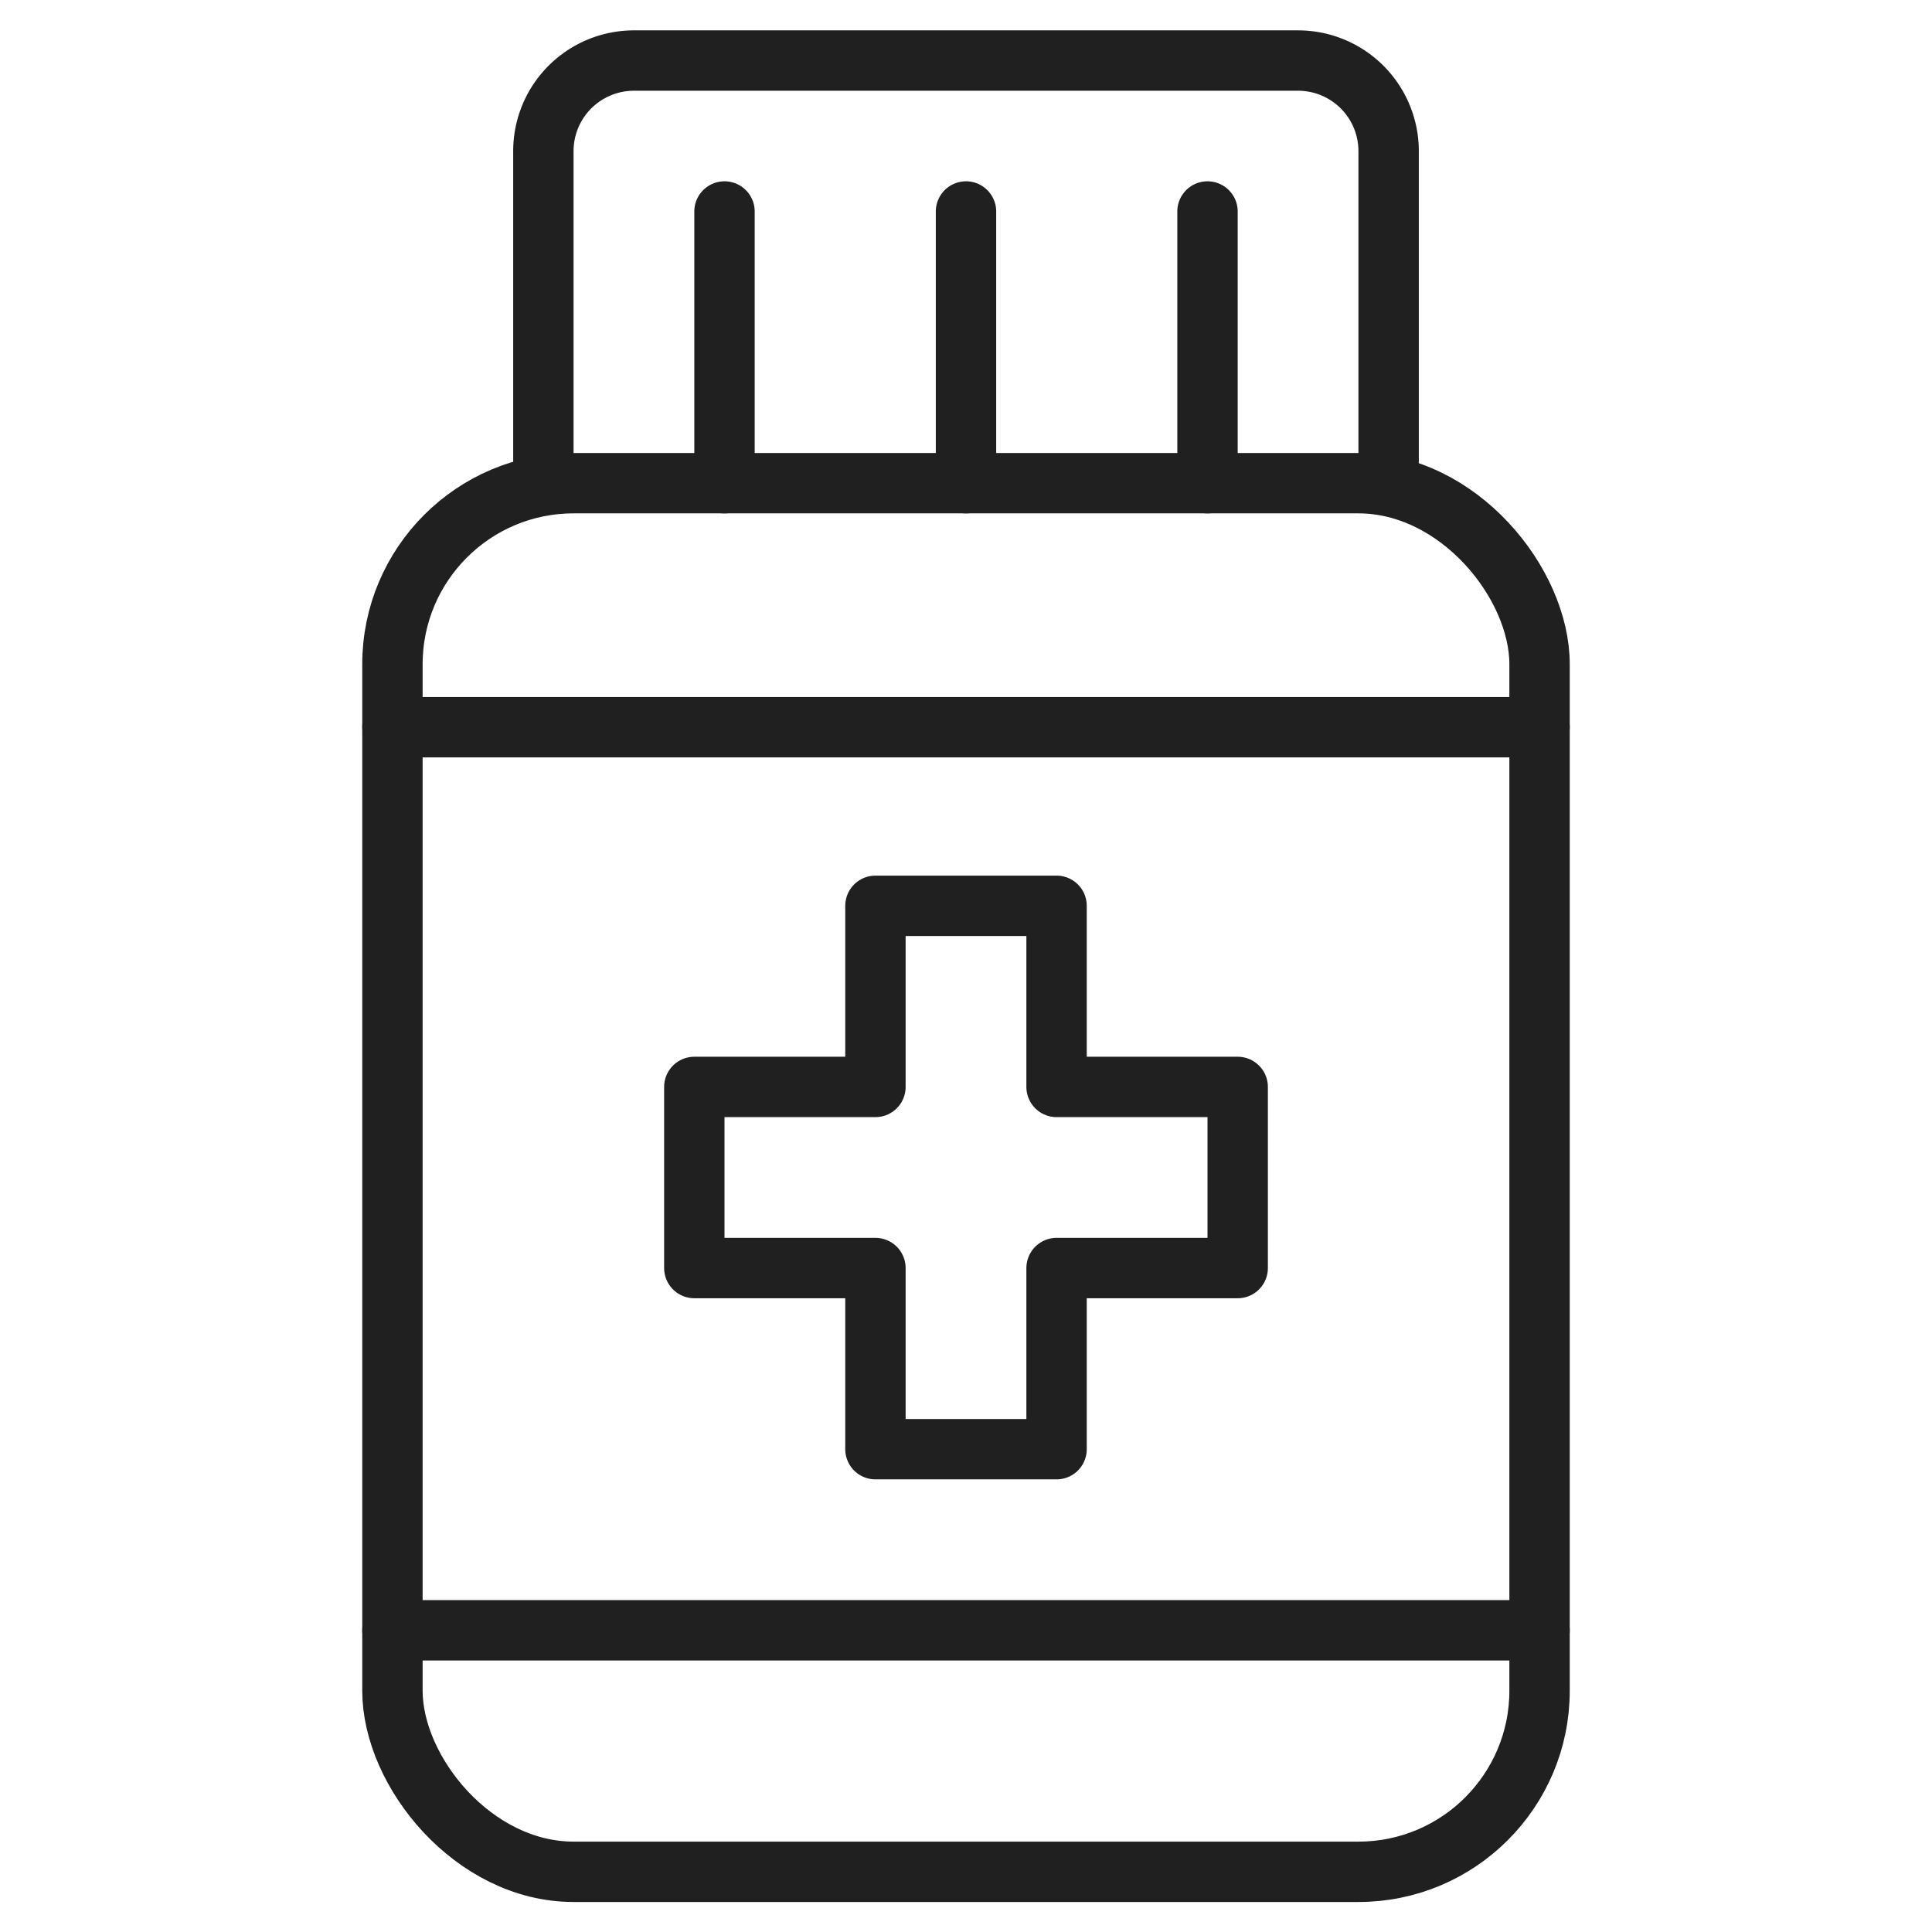
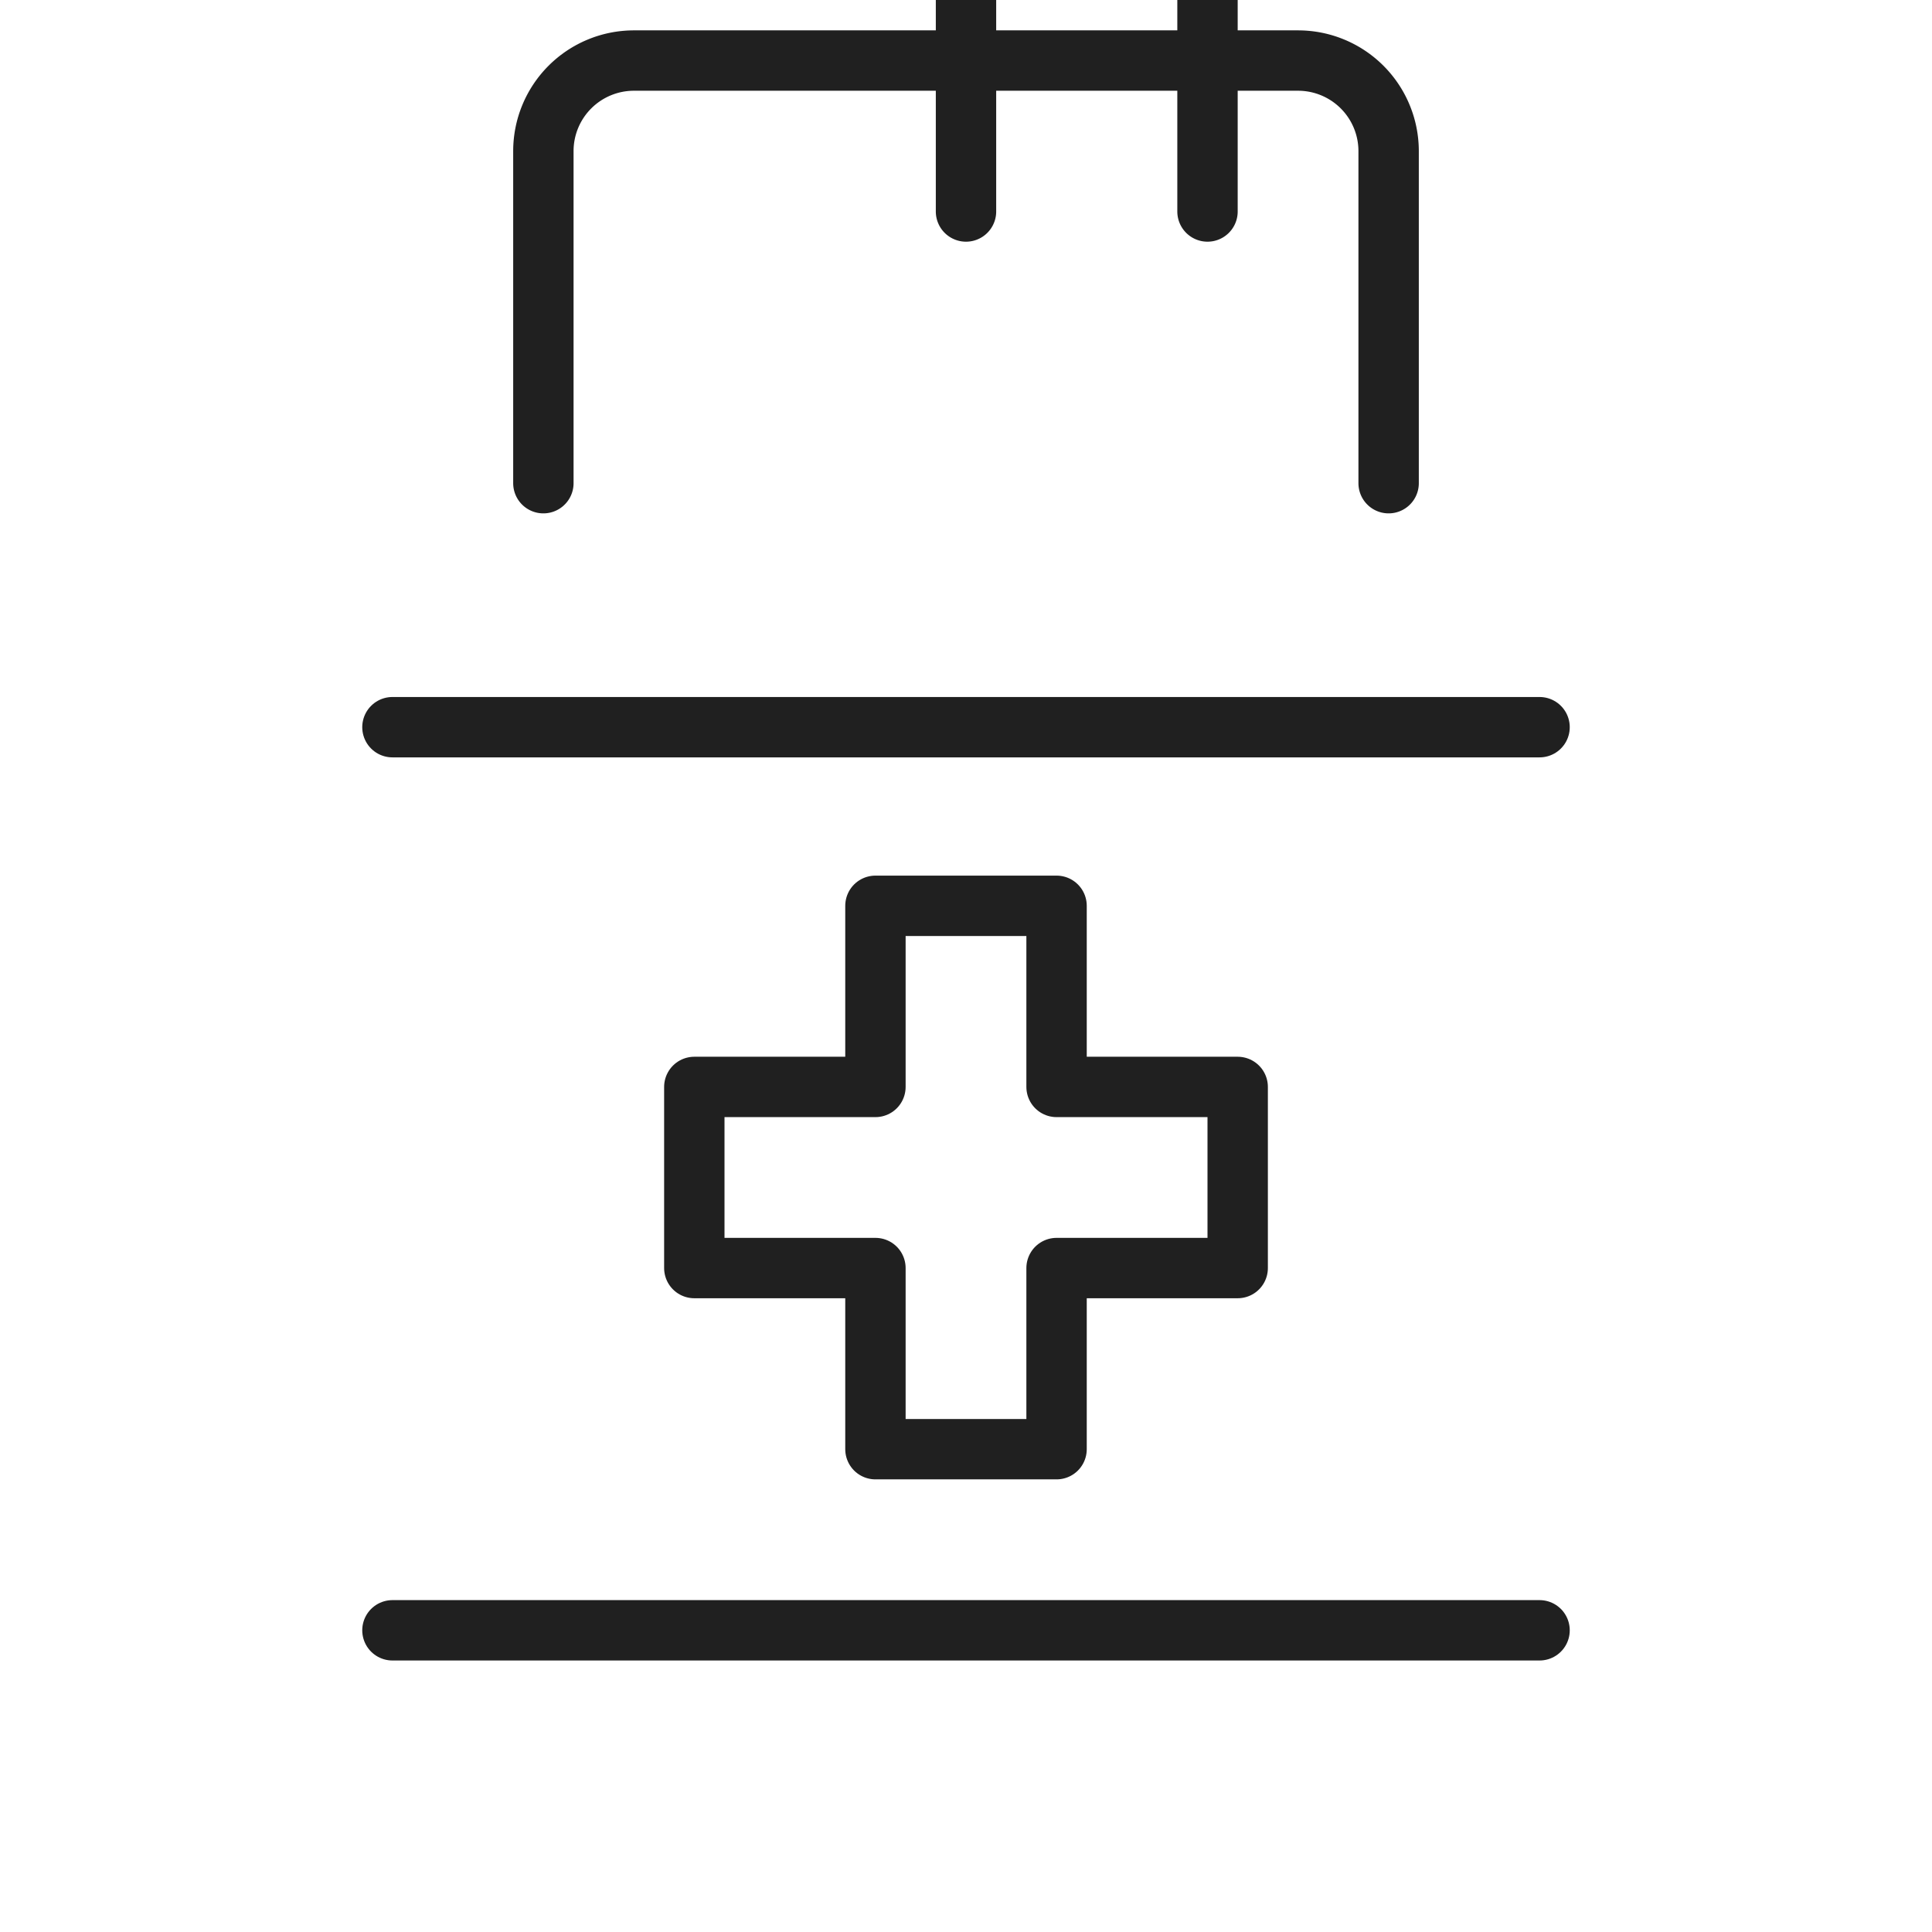
<svg xmlns="http://www.w3.org/2000/svg" viewBox="0 0 64 64" aria-labelledby="title" aria-describedby="desc" role="img">
  <title>Pill Bottle</title>
  <desc>A line styled icon from Orion Icon Library.</desc>
-   <path data-name="layer2" d="M18 16.006v-11a3 3 0 0 1 3-3h22a3 3 0 0 1 3 3v11m-22-9v9m8-9v9m8-9v9" fill="none" stroke="#202020" stroke-linecap="round" stroke-miterlimit="10" stroke-width="2" stroke-linejoin="round" />
-   <rect data-name="layer1" x="13" y="16.006" width="38" height="46" rx="6" ry="6" fill="none" stroke="#202020" stroke-linecap="round" stroke-miterlimit="10" stroke-width="2" stroke-linejoin="round" />
+   <path data-name="layer2" d="M18 16.006v-11a3 3 0 0 1 3-3h22a3 3 0 0 1 3 3v11m-22-9m8-9v9m8-9v9" fill="none" stroke="#202020" stroke-linecap="round" stroke-miterlimit="10" stroke-width="2" stroke-linejoin="round" />
  <path data-name="layer2" fill="none" stroke="#202020" stroke-linecap="round" stroke-miterlimit="10" stroke-width="2" d="M41 36.006h-6v-6h-6v6h-6v6h6v6h6v-6h6v-6z" stroke-linejoin="round" />
  <path data-name="layer1" fill="none" stroke="#202020" stroke-linecap="round" stroke-miterlimit="10" stroke-width="2" d="M13 24.089h38M13 54.006h38" stroke-linejoin="round" />
</svg>